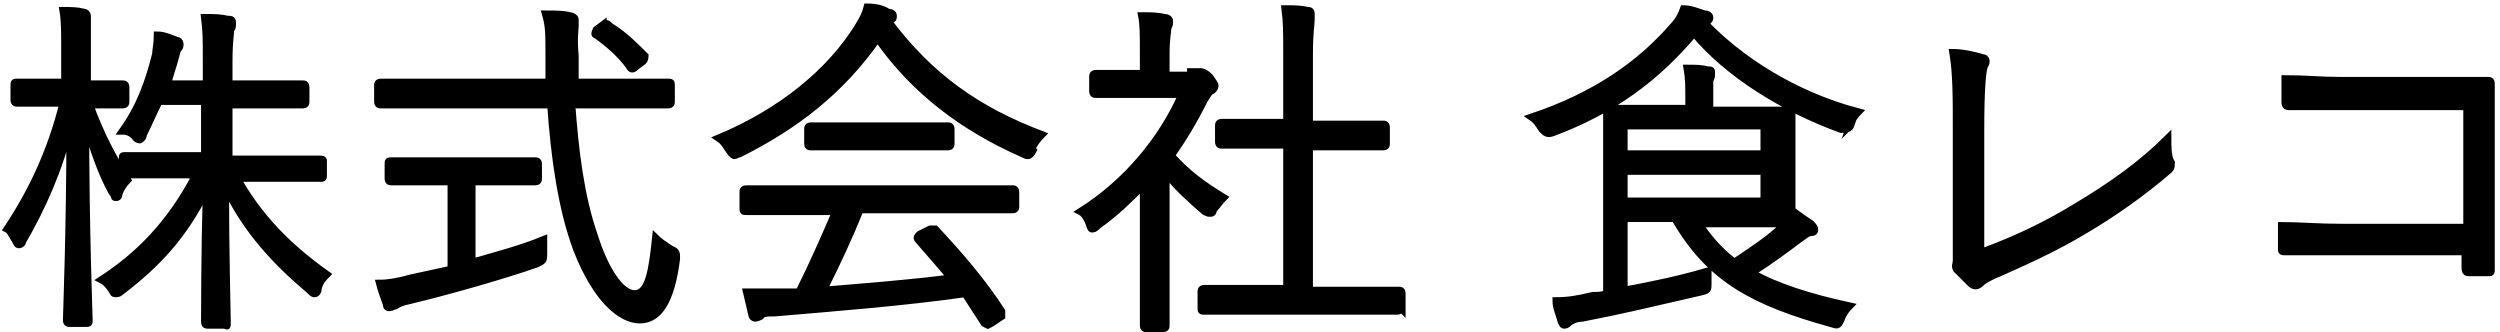
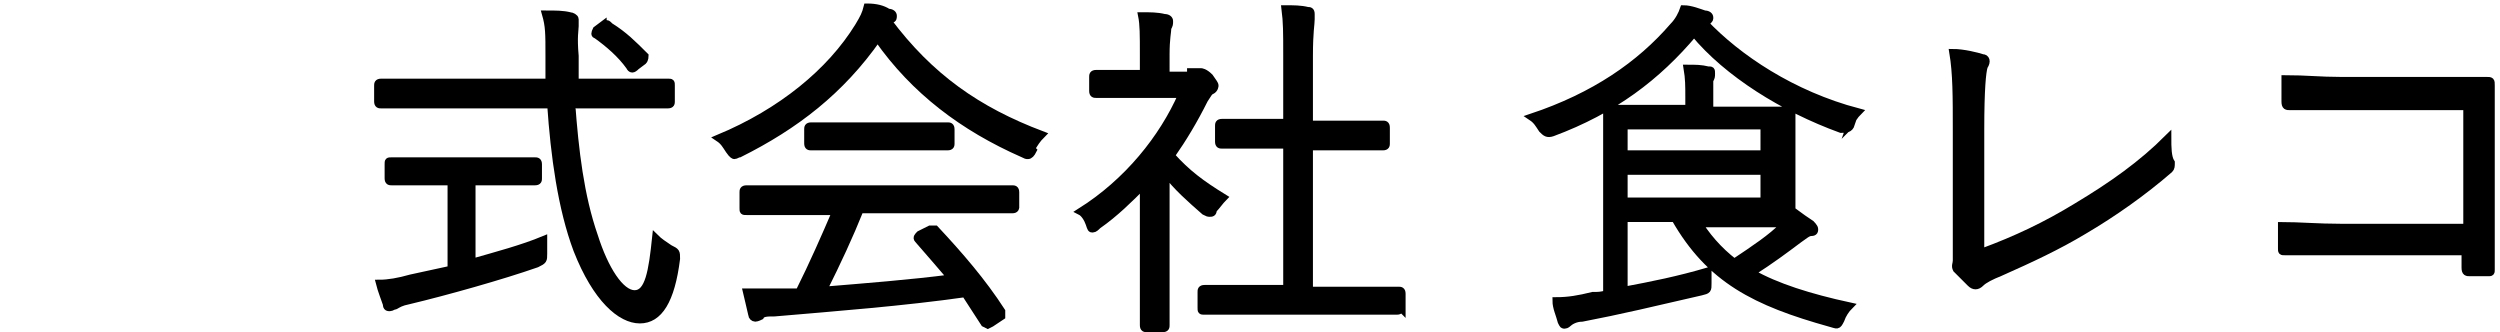
<svg xmlns="http://www.w3.org/2000/svg" id="_レイヤー_2" data-name=" レイヤー 2" version="1.1" viewBox="0 0 143 19">
  <defs>
    <style>
      .cls-1 {
        fill: #000;
        stroke: #000;
        stroke-miterlimit: 10;
        stroke-width: .4px;
      }
    </style>
  </defs>
  <g id="_レイヤー_1-2" data-name=" レイヤー 1-2">
-     <path class="cls-1" d="M5.1,5.9c.7,1.9,1.4,3.2,2.2,4.4-.2.2-.4.5-.5.8,0,.2-.1.2-.2.2s0-.1-.2-.3c-.6-1.1-1.1-2.5-1.5-4,0,6.1.2,11.1.2,11.3s0,.2-.2.2h-.9c-.1,0-.2,0-.2-.2,0-.3.2-5.2.2-11.1-.6,2.5-1.6,4.7-2.7,6.6,0,.1-.1.2-.2.2s-.1,0-.2-.2c-.2-.3-.3-.6-.5-.7,1.4-2.1,2.5-4.4,3.2-7.2h-.7c-1.4,0-1.8,0-1.9,0s-.2,0-.2-.2v-.8c0-.2,0-.2.2-.2s.5,0,1.9,0h.8v-1.8c0-1.1,0-1.7-.1-2.3.5,0,.8,0,1.2.1.1,0,.2.1.2.2,0,.1,0,.2,0,.4,0,.2,0,.5,0,1.7v1.8h.1c1.4,0,1.8,0,1.9,0s.2,0,.2.2v.8c0,.1,0,.2-.2.2s-.5,0-1.9,0h0,0ZM13.4,9.9c1.4,2.6,3.2,4.3,5.3,5.8-.2.2-.4.4-.5.8,0,.2-.1.3-.2.3s-.1,0-.3-.2c-1.9-1.6-3.6-3.4-4.8-5.9,0,3.7.1,7.3.1,7.7s0,.2-.2.2h-.9c-.1,0-.2,0-.2-.2,0-.3,0-3.9.1-7.5-1.3,2.6-2.8,4.2-4.9,5.8-.1.1-.2.1-.3.1s-.1,0-.2-.2c-.2-.3-.4-.5-.6-.6,2-1.3,3.9-3.1,5.4-6h-1.3c-2,0-2.6,0-2.7,0s-.2,0-.2-.2v-.8c0-.1,0-.1.2-.1s.8,0,2.7,0h1.8v-3.1h-2.6c-.3.6-.6,1.3-.9,1.9,0,.2-.2.3-.2.3s-.2,0-.3-.2c-.2-.2-.4-.3-.7-.3,1-1.4,1.5-2.8,1.9-4.4,0-.2.1-.6.1-1.1.4,0,.8.2,1.1.3.1,0,.2.1.2.2s0,.2-.1.3-.1.3-.2.6c-.1.4-.3.9-.4,1.4h2.2v-1.3c0-1.3,0-1.7-.1-2.5.5,0,.9,0,1.3.1.2,0,.3,0,.3.2,0,.2,0,.3-.1.4,0,.2-.1.6-.1,1.8v1.3h1.8c1.7,0,2.3,0,2.4,0s.2,0,.2.2v.8c0,.1,0,.2-.2.2s-.7,0-2.4,0h-1.8v3.1h2.5c2,0,2.6,0,2.7,0s.2,0,.2.1v.8c0,.2,0,.2-.2.2s-.8,0-2.7,0h-2.1,0Z" />
    <path class="cls-1" d="M32.7,5.9c.2,2.7.5,5.3,1.3,7.6.6,1.9,1.5,3.3,2.3,3.3s1-1.3,1.2-3.2c.2.2.5.4.8.6.4.2.4.2.4.6-.3,2.4-1,3.5-2.1,3.5s-2.5-1.2-3.6-4c-.9-2.4-1.3-5.4-1.5-8.3h-7.1c-1.9,0-2.5,0-2.6,0s-.2,0-.2-.2v-.9c0-.1,0-.2.2-.2s.7,0,2.6,0h7c0-.5,0-1,0-1.5,0-1.3,0-1.7-.2-2.4.6,0,1,0,1.4.1.1,0,.3.1.3.2s0,.2,0,.4c0,.2-.1.6,0,1.7,0,.5,0,1,0,1.5h2.6c1.9,0,2.5,0,2.7,0s.2,0,.2.2v.9c0,.1,0,.2-.2.2s-.8,0-2.7,0h-2.5ZM27,15c1.4-.4,2.9-.8,4.1-1.3,0,.2,0,.5,0,.8,0,.4,0,.4-.4.6-2,.7-5.2,1.6-7.3,2.1-.5.1-.6.2-.8.3-.1,0-.2.1-.3.1s-.2,0-.2-.2c-.1-.3-.3-.8-.4-1.2.5,0,1.1-.1,1.8-.3l2.3-.5v-5h-1c-1.7,0-2.3,0-2.4,0s-.2,0-.2-.2v-.8c0-.2,0-.2.2-.2s.6,0,2.4,0h3.4c1.7,0,2.3,0,2.4,0s.2,0,.2.2v.8c0,.1,0,.2-.2.2s-.6,0-2.4,0h-1.2v4.7h0ZM34.5,1.5c.2-.2.2-.2.4,0,.8.5,1.3,1,2,1.7,0,0,0,.2-.1.3l-.4.3c-.2.2-.3.2-.4,0-.5-.7-1.2-1.3-1.9-1.8-.1,0-.1-.1,0-.3,0,0,.4-.3.4-.3Z" />
    <path class="cls-1" d="M59.1,8.6c-.1.2-.2.3-.3.3s-.1,0-.3-.1c-3.4-1.5-6.2-3.6-8.3-6.6-2.1,3-4.7,5-7.9,6.6-.1,0-.2.1-.3.1,0,0-.1,0-.3-.3-.2-.3-.3-.5-.6-.7,3.6-1.5,6.4-3.8,8-6.4.3-.5.4-.7.5-1.1.5,0,.9.1,1.2.3.2,0,.3.1.3.2s0,.2-.1.2c0,0-.2.1-.2.1,2.4,3.2,5.1,5.1,8.8,6.5-.3.3-.4.5-.6.8h0ZM58.1,11.8c0,.1,0,.2-.2.2s-.8,0-2.7,0h-6c-.6,1.5-1.3,3-2.1,4.6,2.4-.2,5-.4,7.3-.7-.6-.7-1.2-1.4-1.9-2.2-.1-.1,0-.2.1-.3l.6-.3c.2,0,.2,0,.3,0,1.4,1.5,2.7,3,3.8,4.7,0,.1,0,.2,0,.3l-.6.4c0,0-.2.1-.2.1,0,0,0,0-.2-.1-.4-.6-.7-1.1-1.1-1.7-3.5.5-7.4.8-10.9,1.1-.4,0-.7,0-.8.2,0,0-.2.1-.3.1s-.2-.1-.2-.2c-.1-.4-.2-.9-.3-1.3.6,0,1.3,0,2.2,0,.3,0,.5,0,.8,0,.8-1.6,1.5-3.2,2.1-4.6h-2.4c-2,0-2.6,0-2.7,0-.2,0-.2,0-.2-.2v-.9c0-.1,0-.2.2-.2s.8,0,2.7,0h9.8c2,0,2.6,0,2.7,0s.2,0,.2.2v.9h0ZM54.4,8.2c0,.1,0,.2-.2.2s-.7,0-2.3,0h-3.2c-1.7,0-2.2,0-2.3,0s-.2,0-.2-.2v-.8c0-.1,0-.2.2-.2s.7,0,2.3,0h3.2c1.7,0,2.2,0,2.3,0s.2,0,.2.2v.8Z" />
    <path class="cls-1" d="M68.1,4.1c.2,0,.3,0,.4,0,0,0,.1,0,.2,0,0,0,.2,0,.5.3.2.3.3.4.3.5,0,0,0,.2-.2.3-.1,0-.2.2-.4.5-.6,1.2-1.2,2.2-1.9,3.2.9,1,1.7,1.6,3,2.4-.2.2-.4.5-.6.7,0,.2-.1.2-.2.2s-.1,0-.3-.1c-.8-.7-1.6-1.4-2.2-2.2v6.2c0,1.6,0,2.4,0,2.5s0,.2-.2.2h-.9c-.1,0-.2,0-.2-.2s0-.9,0-2.5v-5.5c-.8.8-1.6,1.6-2.6,2.3-.1.1-.2.2-.3.2s-.1,0-.2-.3c-.1-.3-.3-.6-.5-.7,2.7-1.7,4.7-4.2,5.8-6.7h-2.9c-1.5,0-1.9,0-2,0s-.2,0-.2-.2v-.8c0-.1,0-.2.2-.2s.5,0,2,0h.7v-1.1c0-1.1,0-1.7-.1-2.2.5,0,.9,0,1.3.1.2,0,.3.1.3.2,0,.2,0,.2-.1.4,0,.2-.1.6-.1,1.5v1.2h1.4ZM80.1,17.6c0,.1,0,.2-.2.2s-.8,0-2.7,0h-5.6c-1.9,0-2.6,0-2.7,0-.2,0-.2,0-.2-.2v-.9c0-.1,0-.2.2-.2s.8,0,2.7,0h2v-8.2h-1.2c-1.8,0-2.4,0-2.5,0s-.2,0-.2-.2v-.9c0-.1,0-.2.2-.2s.7,0,2.5,0h1.2v-3.8c0-1.4,0-1.9-.1-2.7.5,0,.9,0,1.3.1.1,0,.2,0,.2.2s0,.2,0,.3c0,.3-.1.7-.1,2.1v3.9h1.7c1.8,0,2.4,0,2.5,0s.2,0,.2.2v.9c0,.1,0,.2-.2.2s-.7,0-2.5,0h-1.7v8.2h2.4c2,0,2.6,0,2.7,0s.2,0,.2.2v.9h0Z" />
    <path class="cls-1" d="M105.9,7.1c-.1.3-.3.3-.6.3-3.3-1.2-6.5-3.2-8.4-5.5-2.1,2.5-4.6,4.4-8.1,5.7-.3.1-.4,0-.6-.2-.2-.3-.3-.5-.6-.7,3.6-1.2,6.2-3,8.1-5.2.3-.3.5-.7.6-1,.4,0,.9.2,1.2.3.2,0,.3.1.3.2s0,.1-.1.2-.1,0-.2.1c1.9,2,5,4.1,8.8,5.1-.2.2-.4.5-.5.8h0ZM97,12.5c.6,1,1.3,1.8,2.2,2.5,1.2-.8,2.1-1.4,2.8-2.1.3-.3.4-.5.6-.8.4.3.7.5,1,.7,0,0,.2.2.2.3s0,.2-.2.2c-.2,0-.4.2-.7.4-.8.6-1.6,1.2-2.7,1.9,1.4.8,3.3,1.4,5.6,1.9-.2.2-.4.5-.5.8-.2.4-.2.3-.6.2-4.3-1.2-6.9-2.5-8.9-6h-2.9v4.1c1.6-.3,3.1-.6,4.8-1.1,0,.2,0,.5,0,.7,0,.4,0,.4-.4.5-2.6.6-4.7,1.1-6.8,1.5-.4,0-.7.2-.8.3,0,0-.1.1-.2.1s-.1,0-.2-.2c-.1-.4-.3-.8-.3-1.2.7,0,1.3-.1,2.1-.3.3,0,.5,0,.8-.1v-7.8c0-1.8,0-2.5,0-2.6s0-.2.2-.2.9,0,2.8,0h1.7v-.6c0-.7,0-1.1-.1-1.7.5,0,.8,0,1.2.1.2,0,.2,0,.2.2,0,.2,0,.2-.1.4,0,.2,0,.4,0,.9v.8h1.8c1.8,0,2.6,0,2.7,0s.2,0,.2.2,0,.6,0,1.9v2.3c0,1.3,0,1.8,0,1.9s0,.2-.2.2-.8,0-2.7,0h-2.2ZM100.9,7.2h-8v1.6h8v-1.6ZM100.9,9.8h-8v1.7h8v-1.7Z" />
    <path class="cls-1" d="M113.4,14.4c1.9-.7,3.6-1.5,5.4-2.6,2-1.2,3.7-2.4,5.2-3.9,0,.5,0,1.1.2,1.4,0,.2,0,.3-.1.4-1.5,1.3-3.2,2.5-4.9,3.5-1.5.9-3,1.6-4.8,2.4-.5.2-.9.4-1.1.6-.2.2-.4.2-.6,0-.2-.2-.5-.5-.8-.8-.1-.2,0-.3,0-.5,0-.2,0-.4,0-1v-6.4c0-2,0-3.3-.2-4.5.6,0,1.4.2,1.7.3.2,0,.3.2.1.5-.1.3-.2,1.3-.2,3.6,0,0,0,6.8,0,6.8Z" />
    <path class="cls-1" d="M141.1,6.1h-7.2c-1.2,0-2,0-2.9,0-.2,0-.3,0-.3-.3,0-.3,0-.9,0-1.3,1.2,0,2,.1,3.2.1h5c1.1,0,2.2,0,3.3,0,.3,0,.3,0,.3.3,0,.9,0,1.9,0,2.9v4.3c0,1.2,0,2.5,0,3.3,0,.2,0,.2-.2.2-.3,0-.7,0-1,0-.2,0-.3,0-.3-.3v-.9h-7.2c-1.1,0-2.1,0-3.1,0-.2,0-.2,0-.2-.2,0-.3,0-.8,0-1.3,1,0,2.1.1,3.4.1h7.2v-7.2h0Z" />
  </g>
</svg>